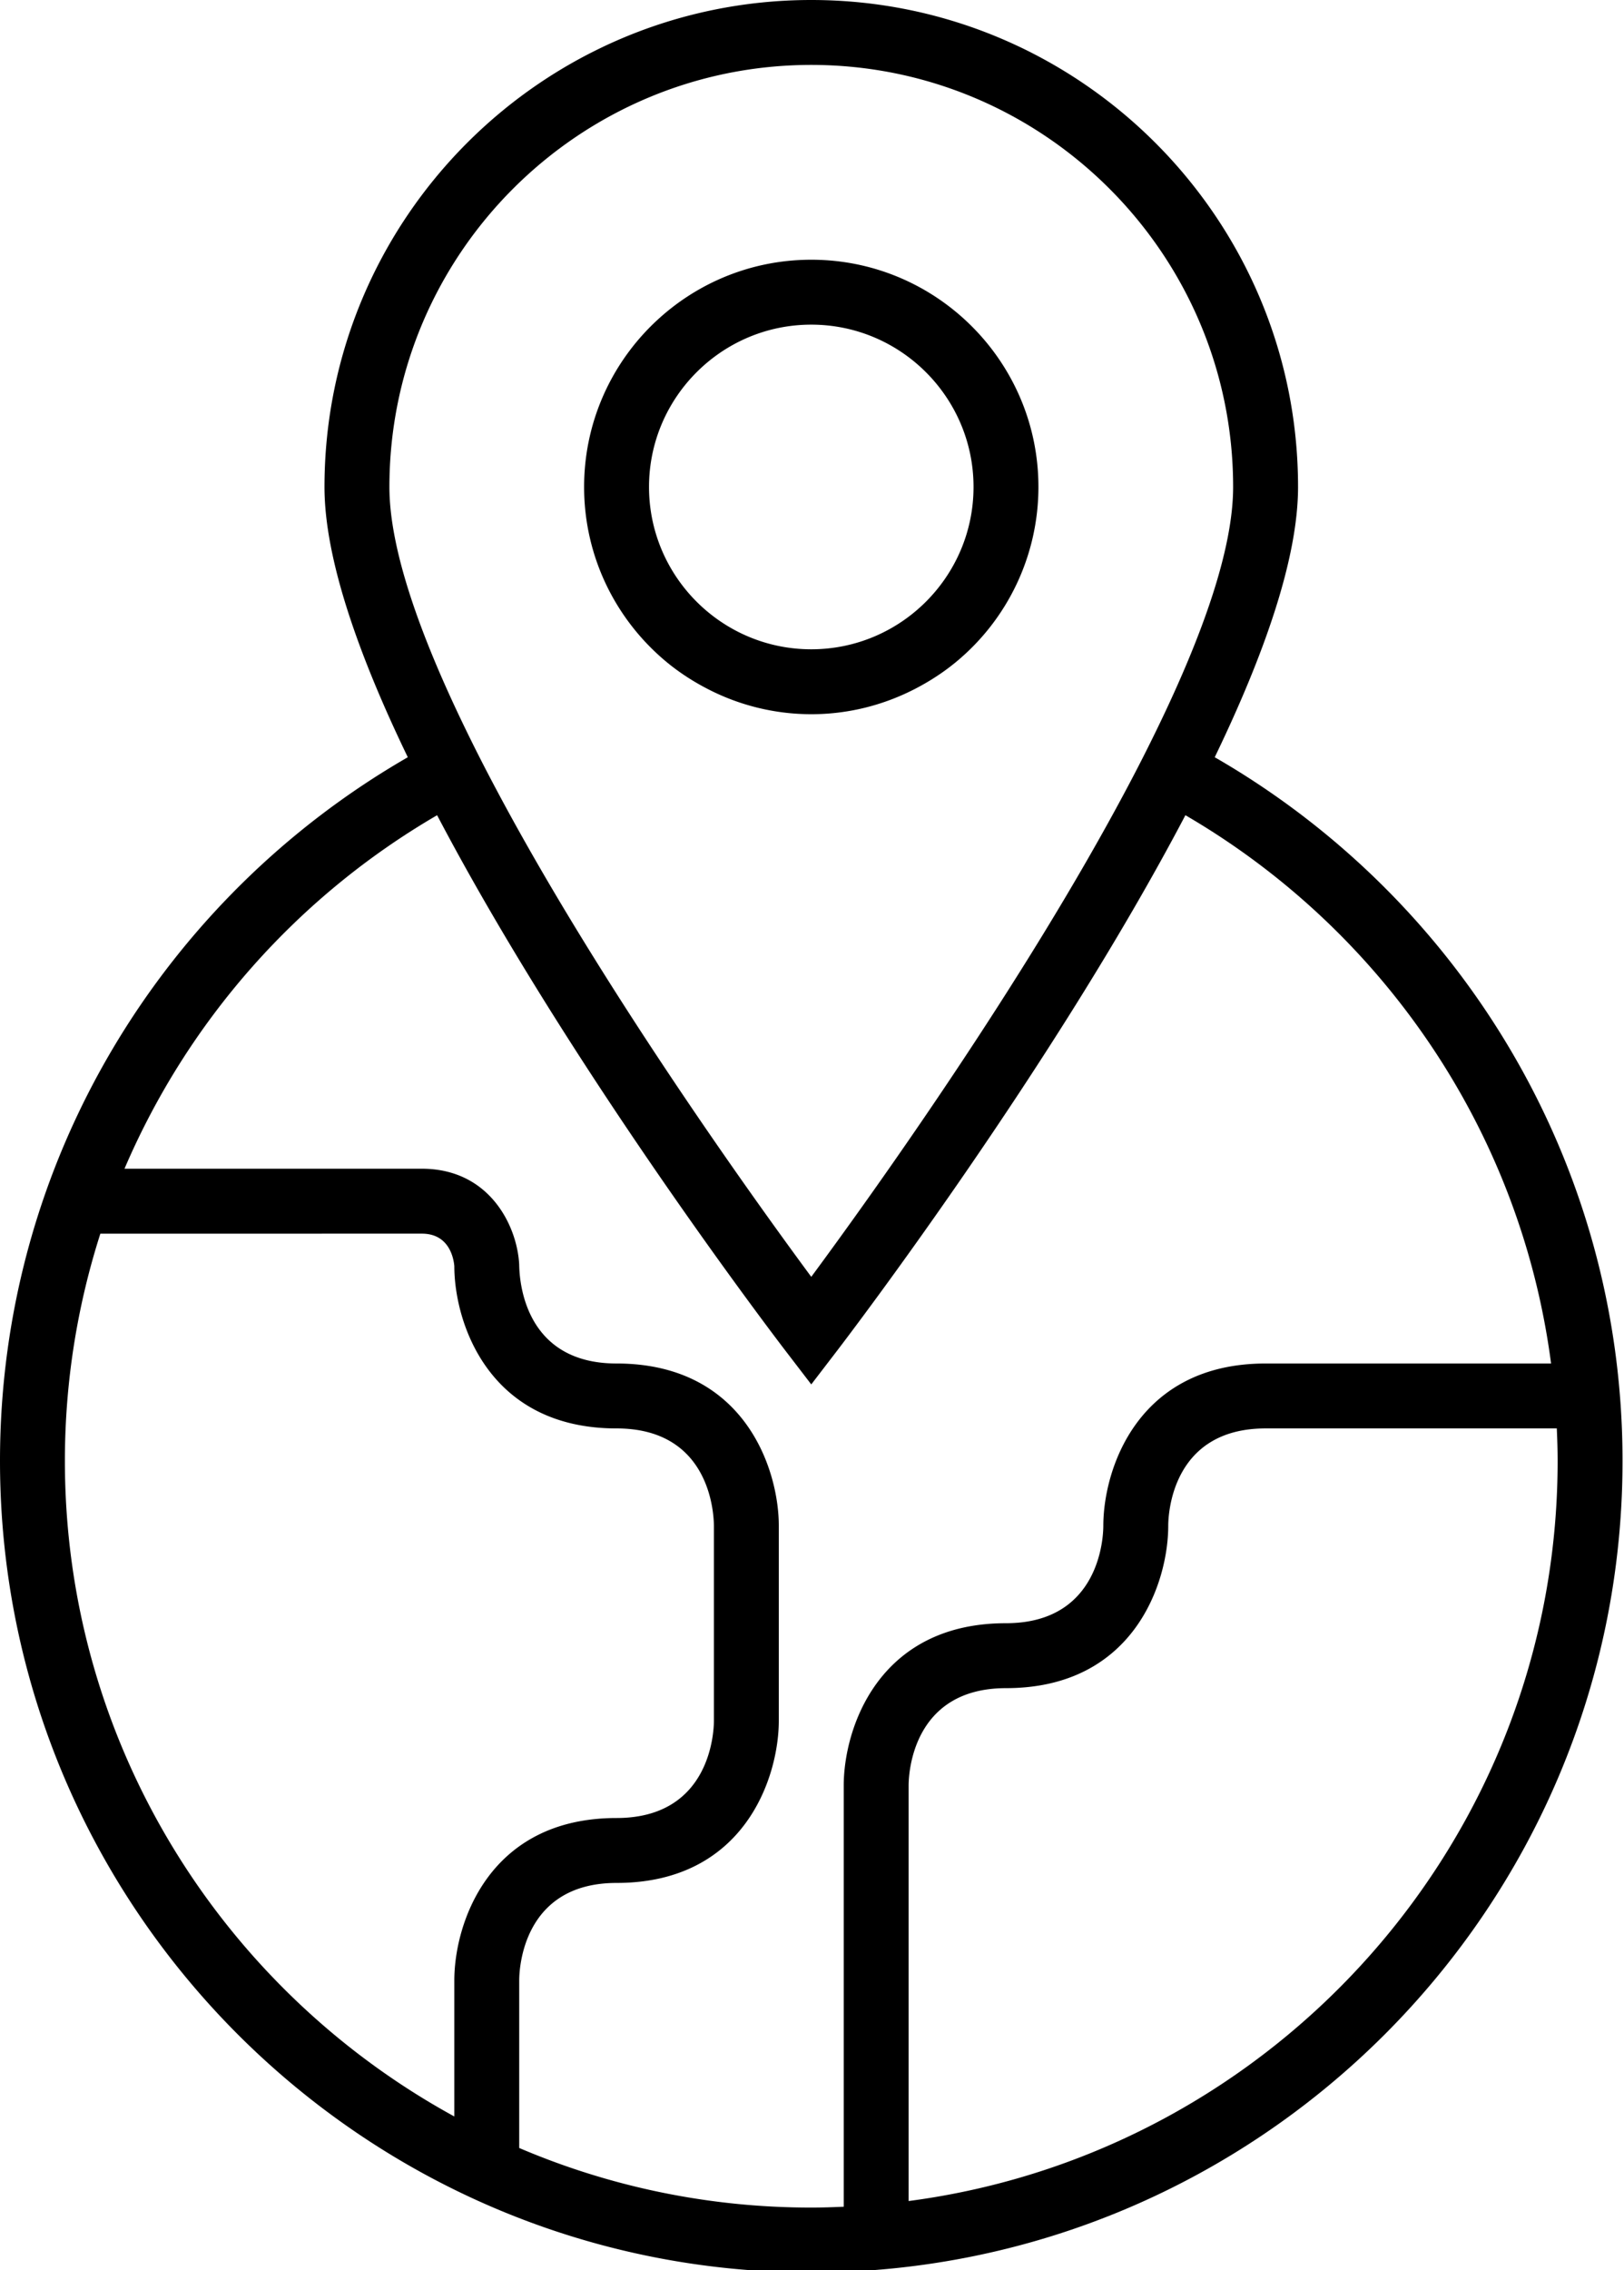
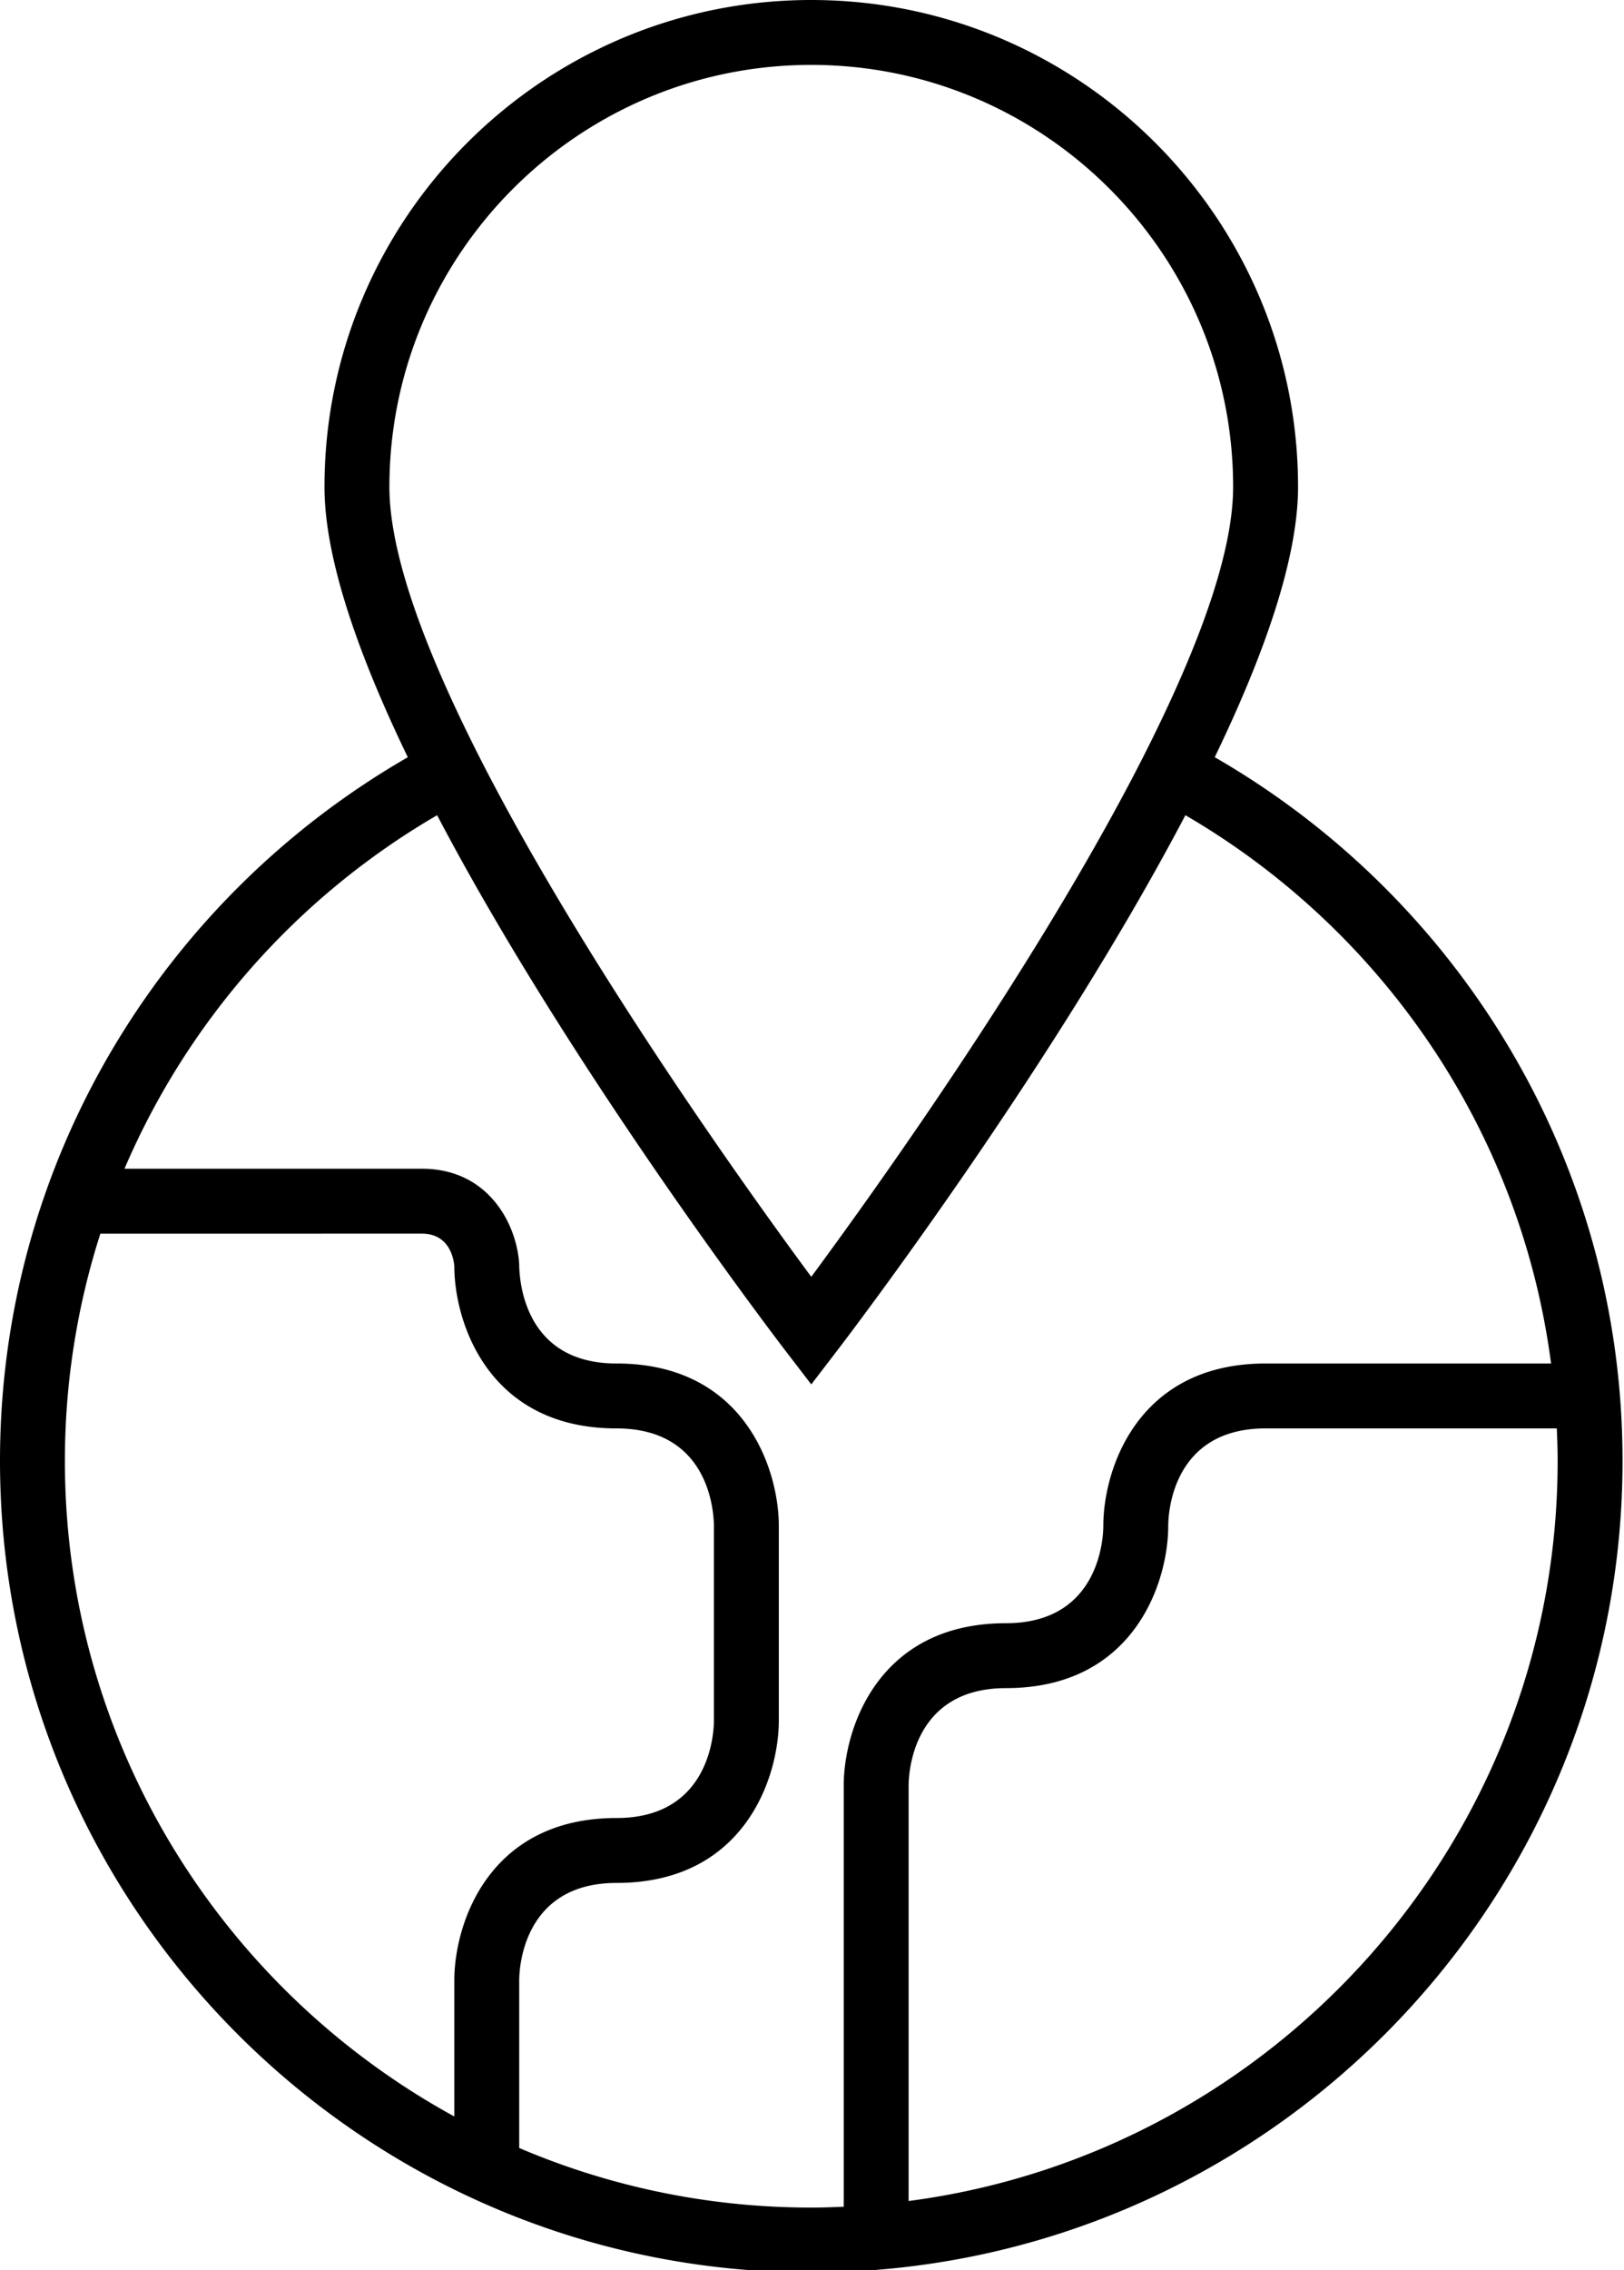
<svg xmlns="http://www.w3.org/2000/svg" width="73" height="102" viewBox="0 0 73 102">
  <g>
    <g>
      <g>
-         <path d="M18.963 55.43c1.216 0 1.427 1.083 1.459 1.459 0 2.523 1.524 7.293 7.293 7.293 4.117 0 4.368 3.653 4.376 4.376v8.752c0 .449-.122 4.377-4.376 4.377-5.77 0-7.293 4.77-7.293 7.293v6.117C10 89.397 2.917 78.332 2.917 65.641c0-3.56.563-6.989 1.594-10.21zm.686-18.8c5.95 11.327 15.092 23.322 15.66 24.064l1.158 1.51 1.158-1.51c.568-.742 9.711-12.737 15.66-24.065 8.796 5.12 15.06 14.117 16.437 24.636H56.889c-5.77 0-7.294 4.77-7.294 7.293 0 .448-.122 4.376-4.376 4.376-5.77 0-7.293 4.77-7.293 7.294v18.925c-.484.021-.97.038-1.459.038-4.656 0-9.094-.956-13.128-2.678V88.98c0-.448.123-4.376 4.376-4.376 5.77 0 7.293-4.77 7.293-7.294v-8.752c0-2.523-1.524-7.293-7.293-7.293-4.117 0-4.368-3.653-4.377-4.45-.09-1.73-1.328-4.302-4.375-4.302H5.596a33.755 33.755 0 0 1 14.053-15.884zm-2.145-14.75c0-10.456 8.507-18.963 18.963-18.963 10.456 0 18.963 8.507 18.963 18.963 0 2.787-1.366 6.634-3.383 10.798a78.406 78.406 0 0 1-1.32 2.604c-4.683 8.852-11.55 18.421-14.26 22.089-2.71-3.668-9.577-13.237-14.26-22.09a78.326 78.326 0 0 1-1.32-2.603c-2.016-4.164-3.383-8.011-3.383-10.798zm52.513 43.761c0 17.015-12.736 31.103-29.174 33.256v-18.67c0-.447.123-4.375 4.376-4.375 5.77 0 7.294-4.77 7.294-7.294 0-.448.122-4.376 4.376-4.376h13.09c.022.485.038.97.038 1.459zm-33.55 36.467c20.108 0 36.467-16.36 36.467-36.467 0-13.509-7.389-25.316-18.331-31.617 2.22-4.596 3.745-8.923 3.745-12.144C58.348 9.815 48.532 0 36.468 0 24.401 0 14.586 9.815 14.586 21.88c0 3.221 1.525 7.548 3.745 12.144C7.389 40.325 0 52.132 0 65.64c0 20.108 16.36 36.467 36.467 36.467z" />
+         <path d="M18.963 55.43c1.216 0 1.427 1.083 1.459 1.459 0 2.523 1.524 7.293 7.293 7.293 4.117 0 4.368 3.653 4.376 4.376v8.752c0 .449-.122 4.377-4.376 4.377-5.77 0-7.293 4.77-7.293 7.293v6.117C10 89.397 2.917 78.332 2.917 65.641c0-3.56.563-6.989 1.594-10.21zm.686-18.8c5.95 11.327 15.092 23.322 15.66 24.064l1.158 1.51 1.158-1.51c.568-.742 9.711-12.737 15.66-24.065 8.796 5.12 15.06 14.117 16.437 24.636H56.889c-5.77 0-7.294 4.77-7.294 7.293 0 .448-.122 4.376-4.376 4.376-5.77 0-7.293 4.77-7.293 7.294v18.925c-.484.021-.97.038-1.459.038-4.656 0-9.094-.956-13.128-2.678V88.98c0-.448.123-4.376 4.376-4.376 5.77 0 7.293-4.77 7.293-7.294v-8.752c0-2.523-1.524-7.293-7.293-7.293-4.117 0-4.368-3.653-4.377-4.45-.09-1.73-1.328-4.302-4.375-4.302H5.596a33.755 33.755 0 0 1 14.053-15.884m-2.145-14.75c0-10.456 8.507-18.963 18.963-18.963 10.456 0 18.963 8.507 18.963 18.963 0 2.787-1.366 6.634-3.383 10.798a78.406 78.406 0 0 1-1.32 2.604c-4.683 8.852-11.55 18.421-14.26 22.089-2.71-3.668-9.577-13.237-14.26-22.09a78.326 78.326 0 0 1-1.32-2.603c-2.016-4.164-3.383-8.011-3.383-10.798zm52.513 43.761c0 17.015-12.736 31.103-29.174 33.256v-18.67c0-.447.123-4.375 4.376-4.375 5.77 0 7.294-4.77 7.294-7.294 0-.448.122-4.376 4.376-4.376h13.09c.022.485.038.97.038 1.459zm-33.55 36.467c20.108 0 36.467-16.36 36.467-36.467 0-13.509-7.389-25.316-18.331-31.617 2.22-4.596 3.745-8.923 3.745-12.144C58.348 9.815 48.532 0 36.468 0 24.401 0 14.586 9.815 14.586 21.88c0 3.221 1.525 7.548 3.745 12.144C7.389 40.325 0 52.132 0 65.64c0 20.108 16.36 36.467 36.467 36.467z" />
      </g>
      <g>
-         <path d="M36.467 14.587c4.022 0 7.294 3.272 7.294 7.293 0 4.022-3.273 7.294-7.294 7.294-4.021 0-7.293-3.272-7.293-7.294 0-4.021 3.272-7.293 7.293-7.293zm-6.483 15.176c.557.459 1.169.854 1.815 1.188a10.142 10.142 0 0 0 4.668 1.14c1.683 0 3.266-.416 4.668-1.14.646-.334 1.258-.73 1.816-1.188a10.198 10.198 0 0 0 3.727-7.883c0-5.63-4.58-10.21-10.21-10.21-5.631 0-10.212 4.58-10.212 10.21 0 3.17 1.453 6.008 3.728 7.883z" />
-       </g>
+         </g>
    </g>
  </g>
</svg>